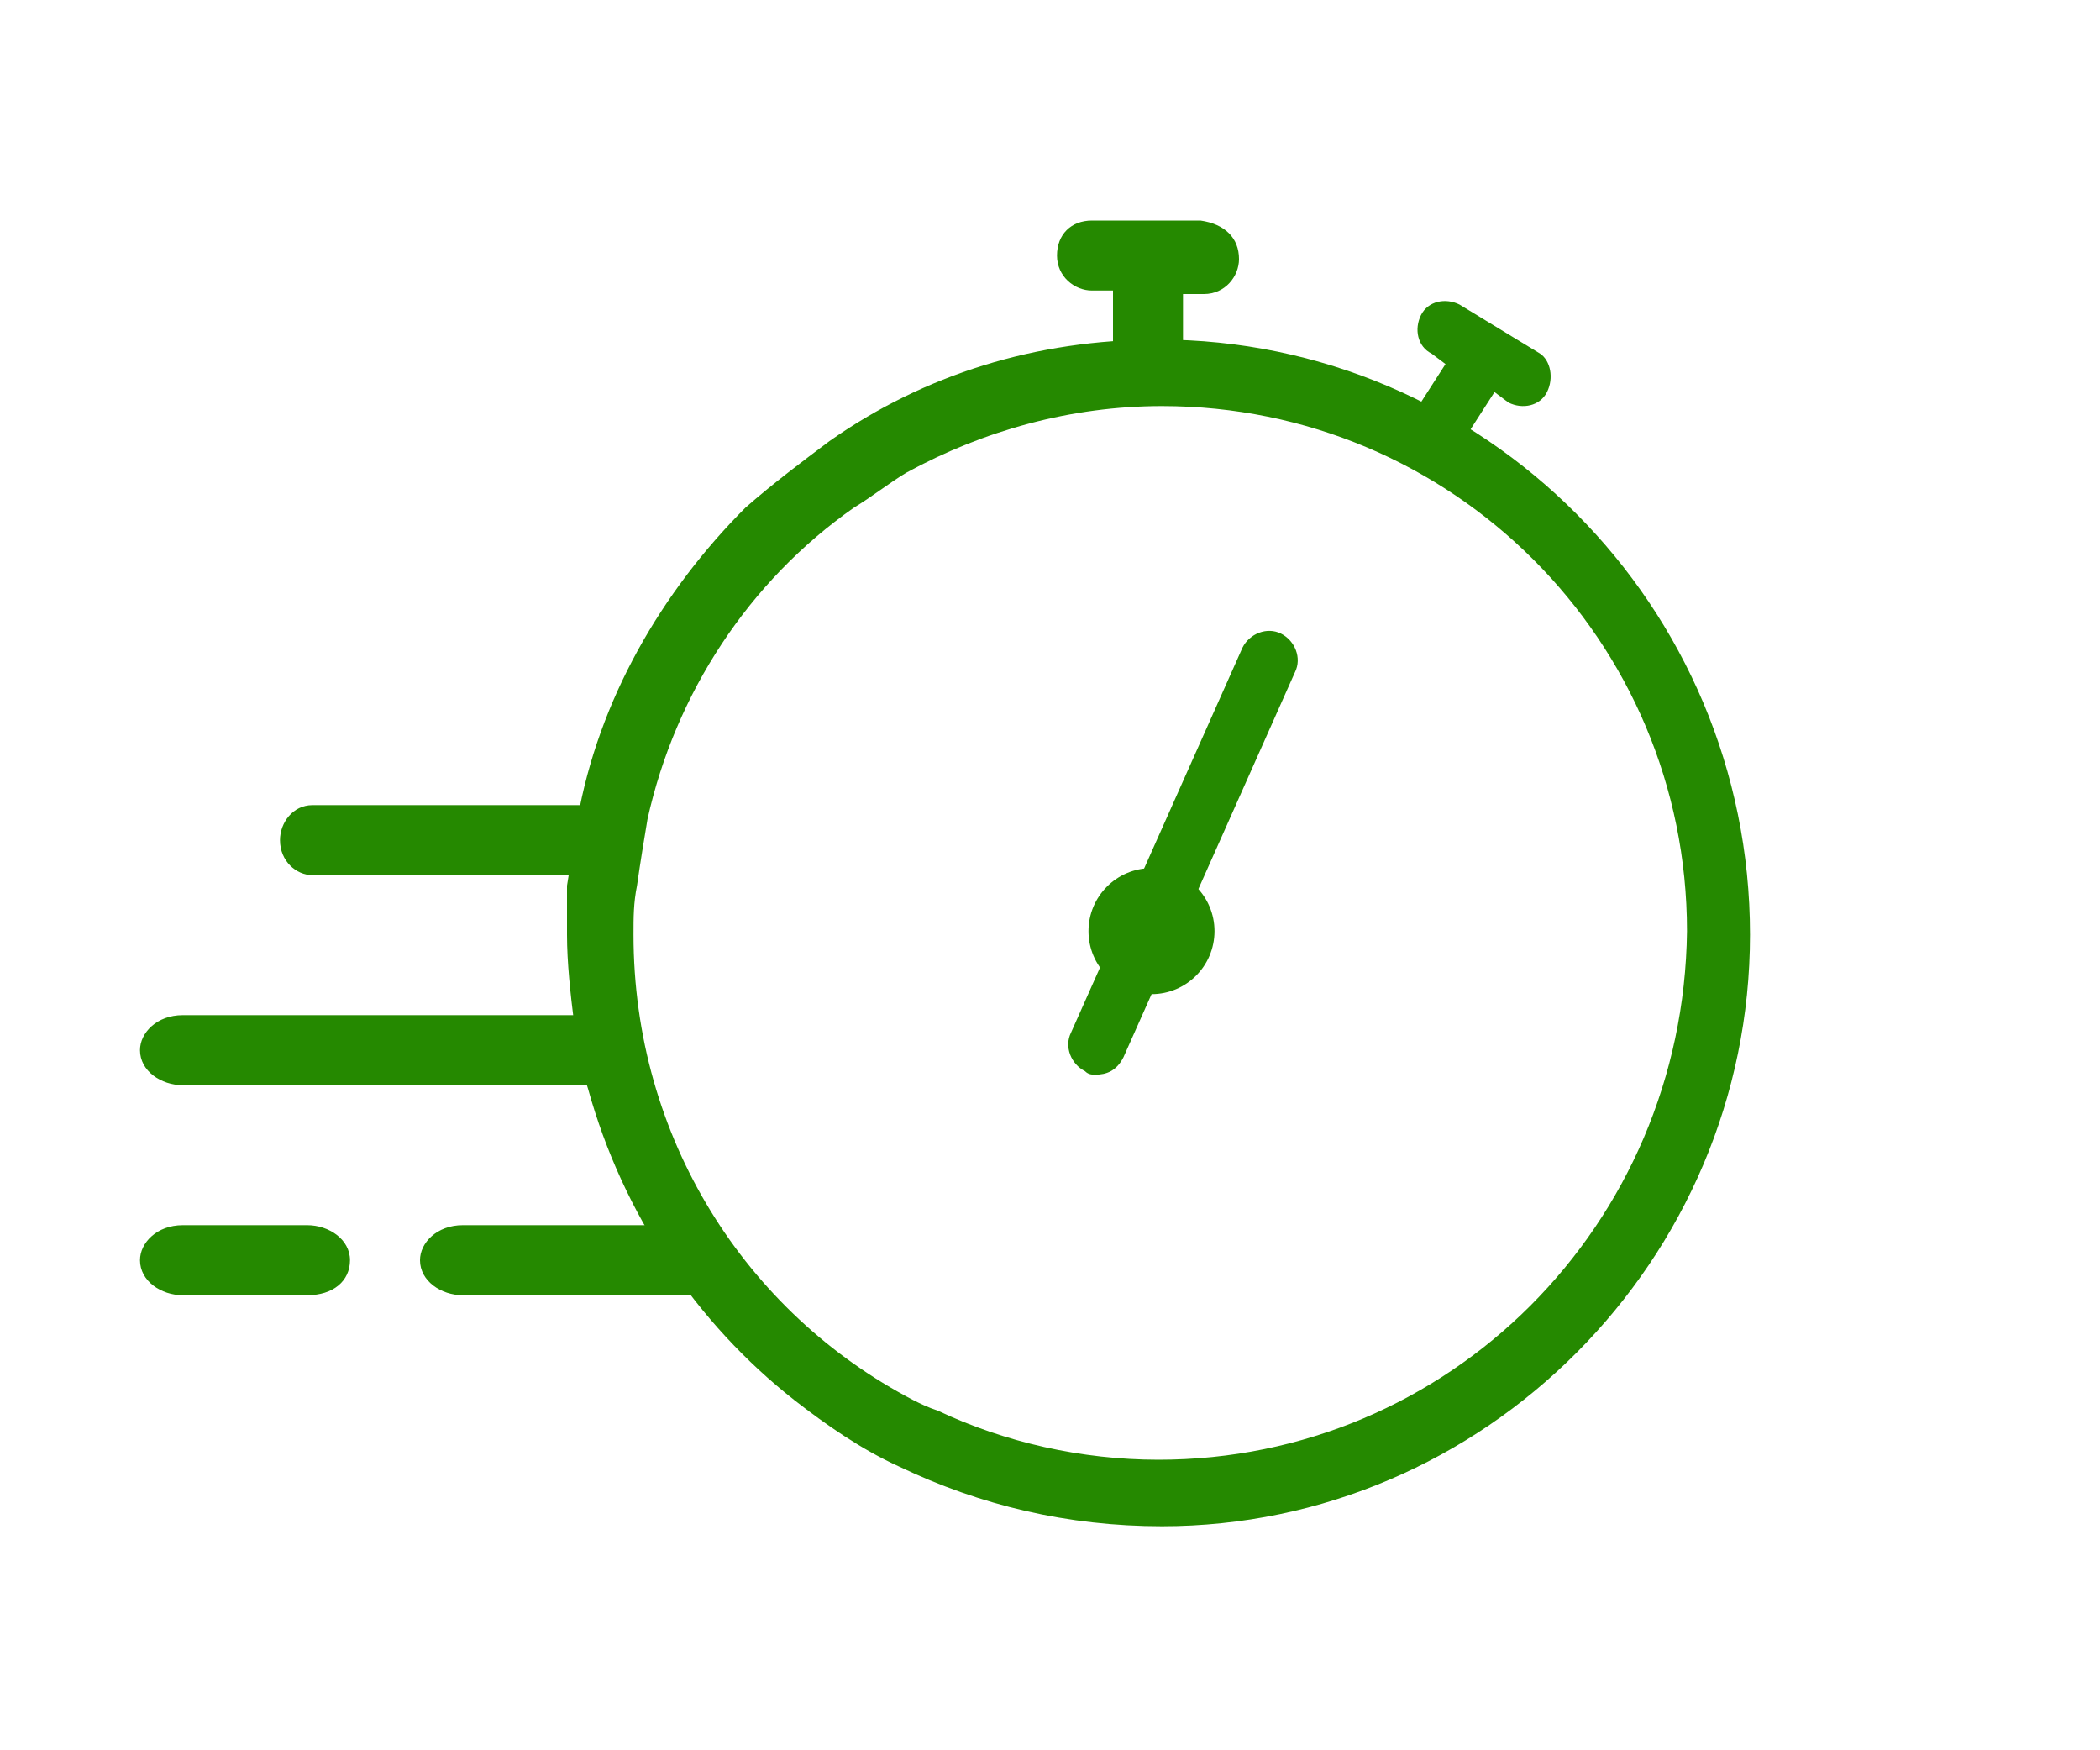
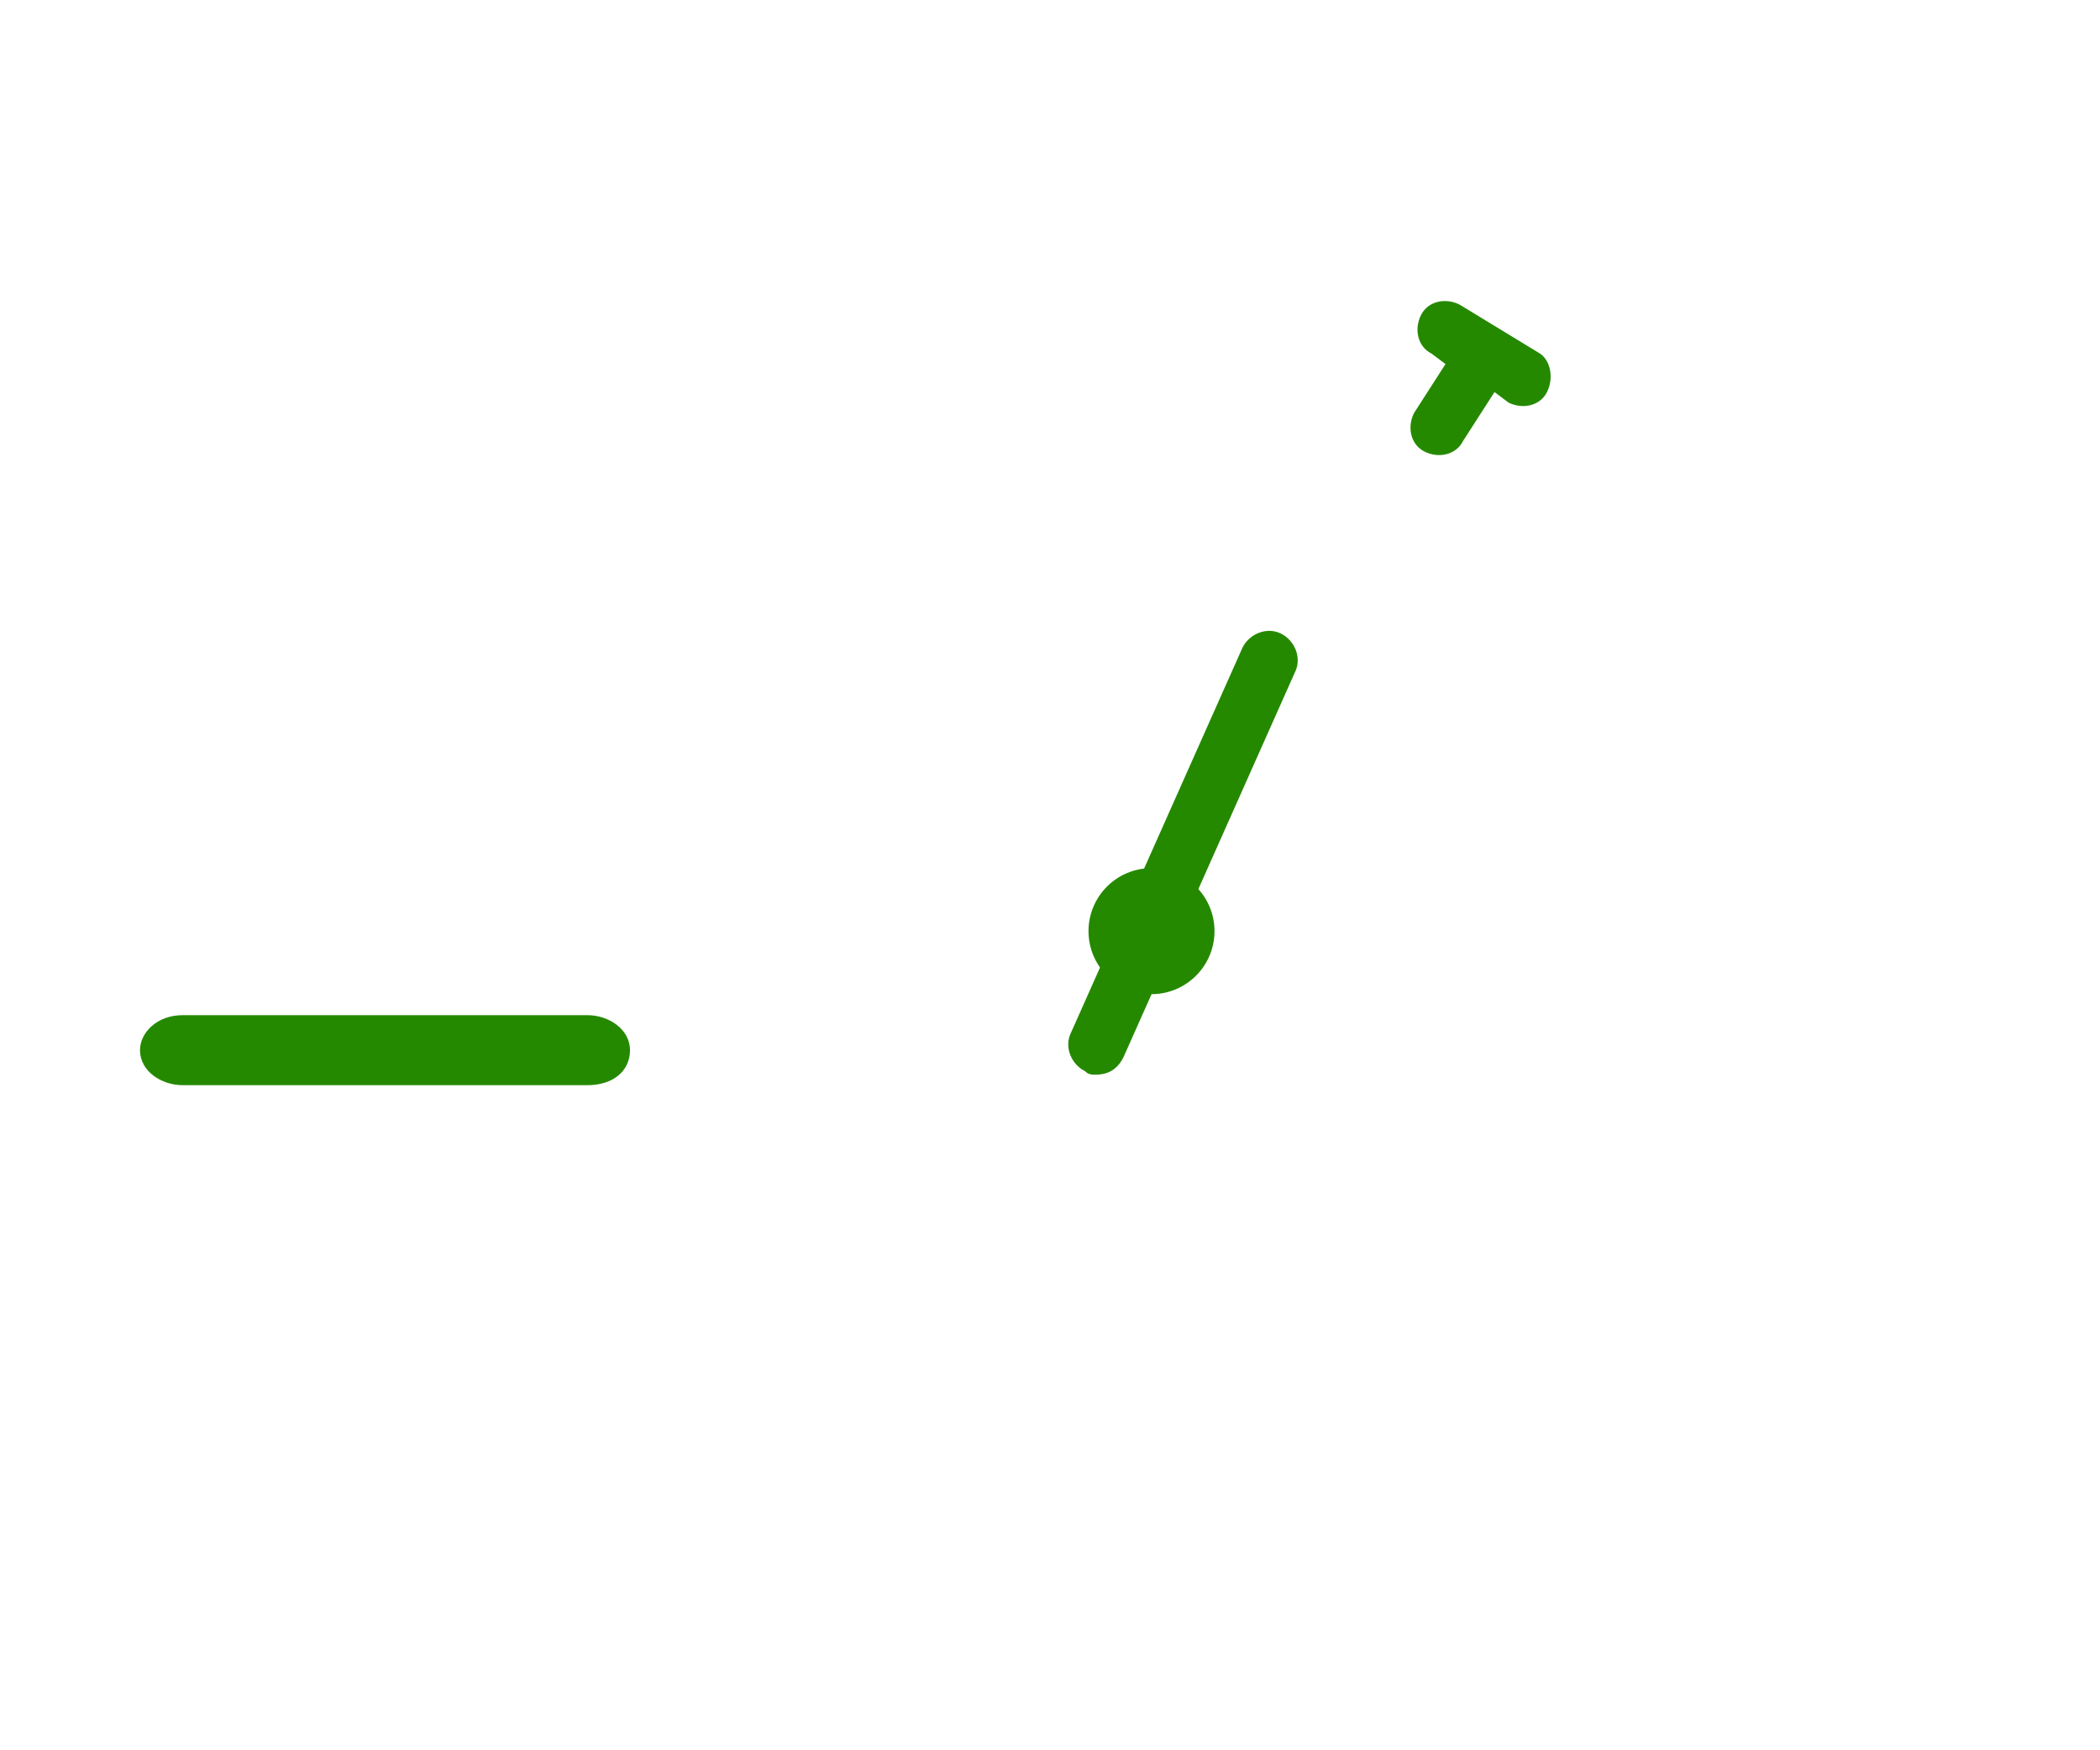
<svg xmlns="http://www.w3.org/2000/svg" width="60" height="50" viewBox="0 0 60 50" fill="none">
-   <path d="M33.1 9.7C29.6 9.7 26.4 10.7 23.7 12.6C22.9 13.2 22.1 13.8 21.3 14.5C18.9 16.9 17.1 20 16.5 23.4C16.4 24 16.3 24.7 16.2 25.3C16.2 25.7 16.2 26.2 16.2 26.7C16.2 27.5 16.3 28.4 16.4 29.2C16.5 29.9 16.6 30.5 16.8 31.1C17.8 34.7 19.9 37.8 22.7 40C23.6 40.7 24.6 41.4 25.7 41.9C28 43 30.5 43.6 33.2 43.6C42.4 43.6 50 36 50 26.7C50 17.3 42.4 9.7 33.1 9.7ZM33.1 41.7C30.9 41.7 28.7 41.2 26.8 40.3C26.5 40.2 26.3 40.1 26.1 40C21.3 37.5 18.1 32.5 18.1 26.7C18.1 26.2 18.1 25.8 18.2 25.3C18.3 24.6 18.4 24 18.5 23.4C19.3 19.8 21.4 16.6 24.4 14.5C24.9 14.2 25.4 13.8 25.9 13.5C28.1 12.3 30.6 11.6 33.2 11.6C41.5 11.6 48.2 18.3 48.2 26.6C48.1 35 41.4 41.7 33.1 41.7Z" fill="#258900" />
  <path d="M32.9 28.4C33.894 28.4 34.7 27.594 34.7 26.6C34.7 25.606 33.894 24.8 32.9 24.8C31.906 24.8 31.1 25.606 31.1 26.6C31.1 27.594 31.906 28.4 32.9 28.4Z" fill="#258900" />
  <path d="M31.3 30.7C31.2 30.7 31.1 30.7 31 30.6C30.6 30.4 30.4 29.9 30.6 29.5L35.5 18.5C35.7 18.1 36.2 17.9 36.6 18.1C37 18.3 37.2 18.8 37 19.2L32.1 30.2C31.9 30.6 31.6 30.7 31.3 30.7Z" fill="#258900" />
-   <path d="M35.4 7.4C35.4 7.9 35 8.4 34.4 8.4H33.8V10.3C33.8 10.8 33.4 11.3 32.8 11.3C32.3 11.3 31.8 10.9 31.8 10.3V8.3H31.2C30.7 8.3 30.2 7.9 30.2 7.3C30.2 6.7 30.6 6.3 31.2 6.3H34.3C35 6.4 35.4 6.8 35.4 7.4Z" fill="#258900" />
  <path d="M44.2 11.2C44 11.6 43.5 11.7 43.1 11.5L42.7 11.2L41.8 12.6C41.6 13 41.1 13.1 40.7 12.9C40.3 12.7 40.2 12.2 40.4 11.8L41.3 10.4L40.9 10.1C40.5 9.9 40.4 9.4 40.6 9C40.8 8.6 41.3 8.5 41.7 8.7L44 10.1C44.3 10.3 44.4 10.8 44.2 11.2Z" fill="#258900" />
-   <path d="M18 23.1C17.907 23.7 17.815 24.4 17.722 25H8.926C8.463 25 8 24.6 8 24C8 23.5 8.37 23 8.926 23H18V23.1Z" fill="#258900" />
  <path d="M16.783 31H5.217C4.609 31 4 30.6 4 30C4 29.5 4.487 29 5.217 29H16.783C17.391 29 18 29.4 18 30C18 30.6 17.513 31 16.783 31Z" fill="#258900" />
-   <path d="M19.783 37H13.217C12.609 37 12 36.6 12 36C12 35.5 12.487 35 13.217 35H19.783C20.391 35 21 35.4 21 36C21 36.6 20.513 37 19.783 37Z" fill="#258900" />
-   <path d="M8.783 37H5.217C4.609 37 4 36.6 4 36C4 35.5 4.487 35 5.217 35H8.783C9.391 35 10 35.4 10 36C10 36.6 9.513 37 8.783 37Z" fill="#258900" />
</svg>